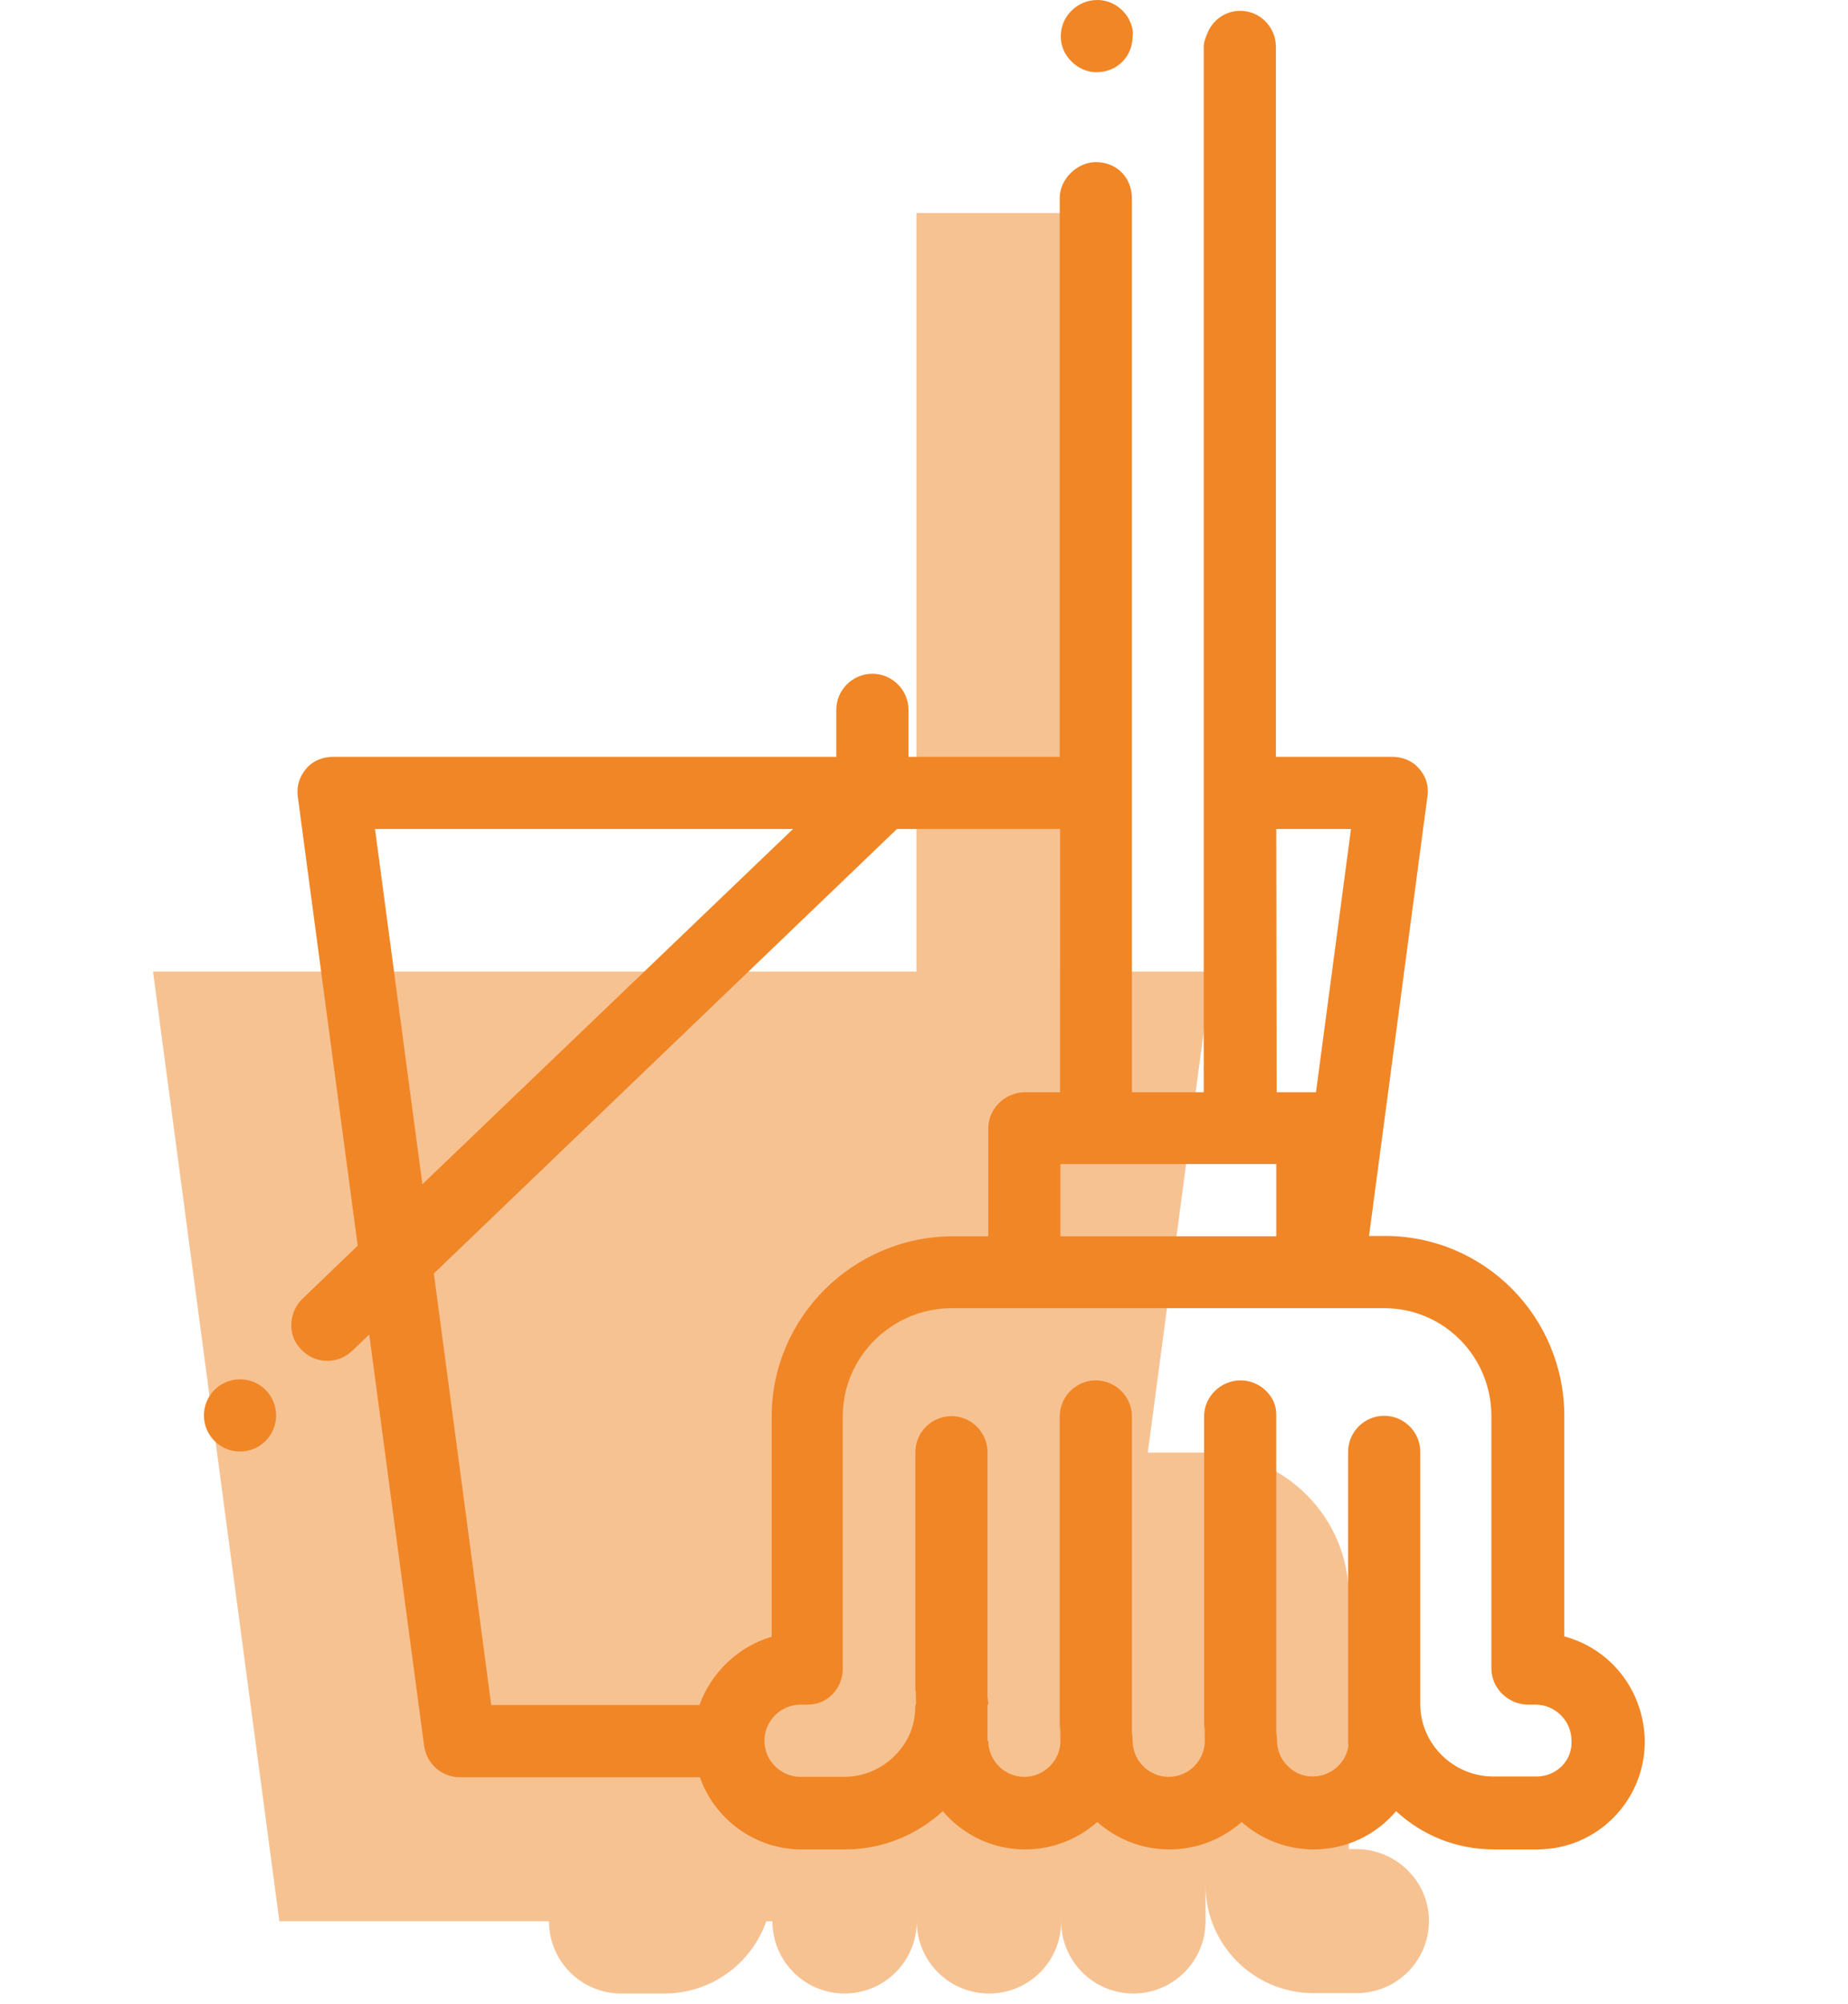
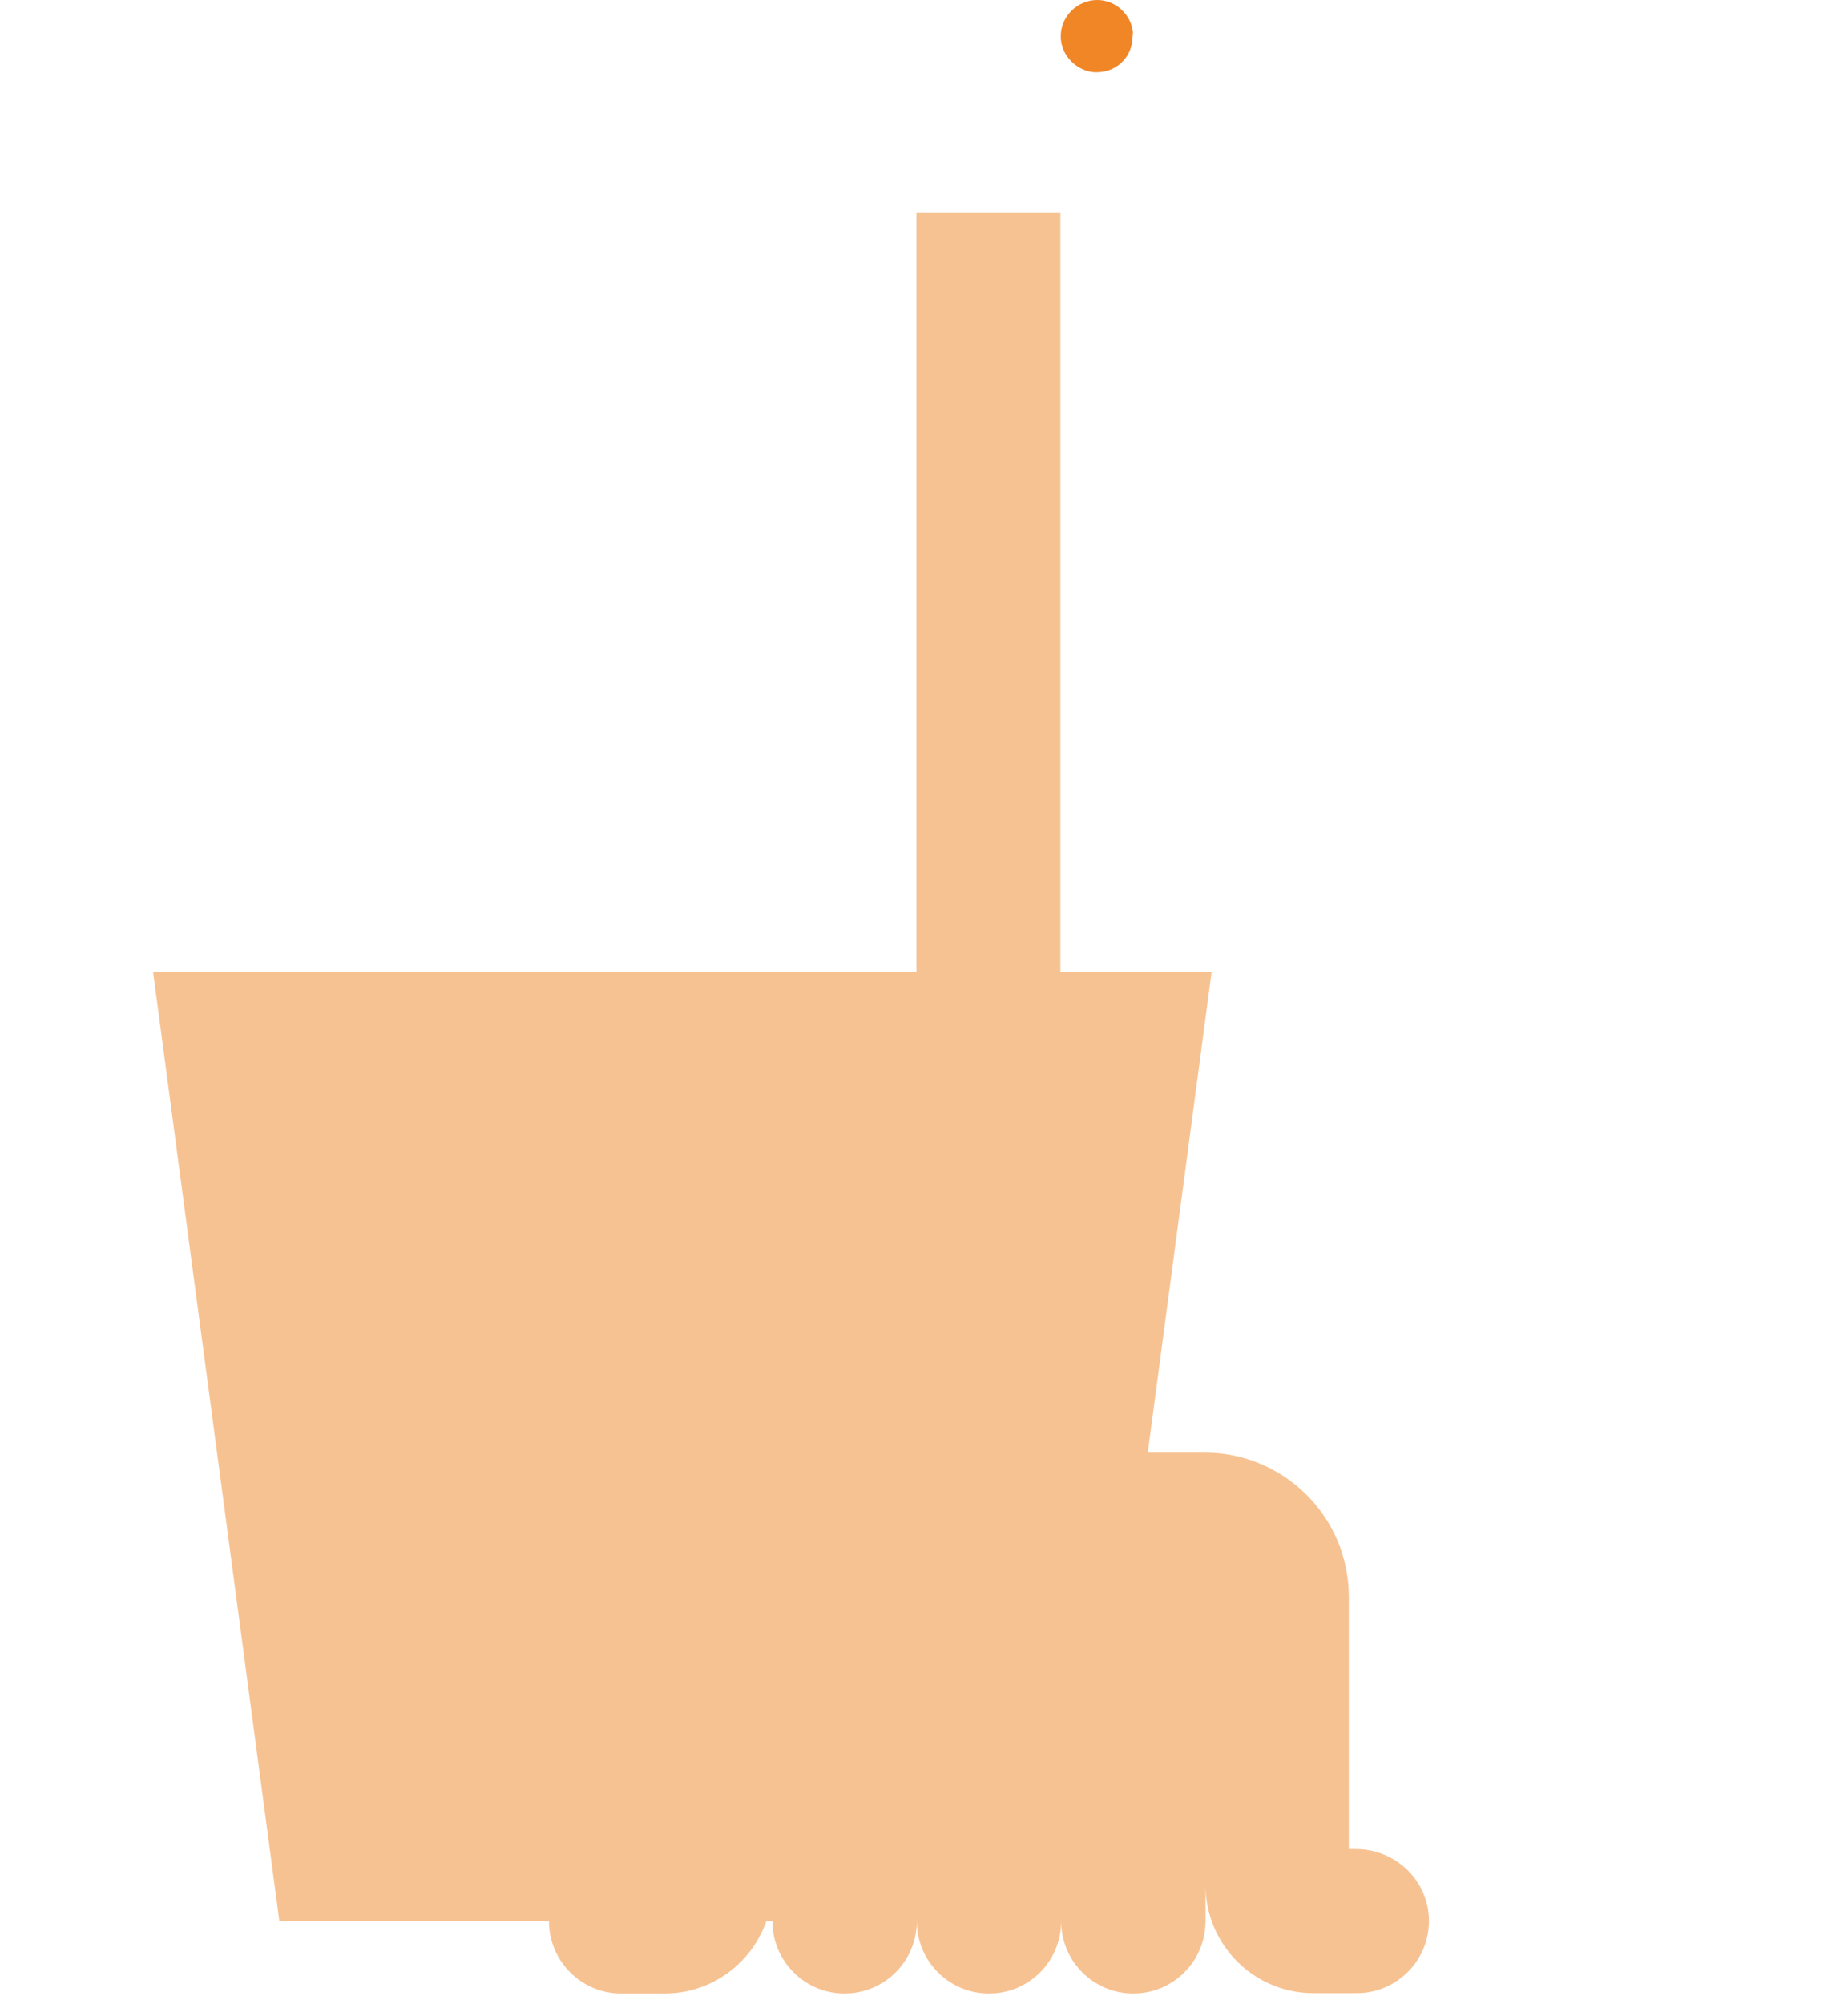
<svg xmlns="http://www.w3.org/2000/svg" version="1.1" id="Layer_1" x="0px" y="0px" viewBox="0 0 512 555.1" style="enable-background:new 0 0 512 555.1;" xml:space="preserve">
  <style type="text/css">
	.st0{opacity:0.5;fill:#F18626;enable-background:new    ;}
	.st1{fill:#F18626;}
</style>
  <path class="st0" d="M375.7,512.1h-2v-69.9c0-22-17.9-39.9-39.9-39.9H318l17.7-133.2h-41.9V59h-39.9v210.1H42.4l35,263h74.7  c0,11,8.9,20,20,20h12c13,0,24.1-8.3,28.2-20h1.7c0,11,8.9,20,20,20c11,0,20-8.9,20-20c0,11,8.9,20,20,20s20-8.9,20-20  c0,11,8.9,20,20,20c11,0,20-8.9,20-20v-10c0,16.5,13.4,29.9,29.9,29.9h12c11,0,20-8.9,20-20S386.7,512.1,375.7,512.1z" />
  <g>
-     <path class="st1" d="M433.4,453.2v-61c0-27.5-22.1-49.9-49.7-49.9h-4.4l16.2-121.9c0.4-2.9-0.5-5.5-2.4-7.6   c-1.9-2.2-4.6-3.2-7.5-3.2h-32.1V13c0-5.5-4.4-10-9.9-10c-4.1,0-7.5,2.5-9,6c-0.5,1.2-1.1,2.6-1.1,4v196.6v10v10v72.9h-19.7h-0.2   v-72.9v-10v-10V54.9c0-5.5-4-10-10-10c-5,0-10,4.5-10,10v154.7h-41.9v-13c0-5.5-4.5-10-10-10s-10,4.5-10,10v13H92.4   c-2.9,0-5.6,1-7.5,3.2s-2.8,4.9-2.4,7.8L99.1,345l-15.3,14.7c-1.9,1.8-3,4.3-3.1,7s0.9,5.2,2.8,7.1c1.9,2,4.5,3.1,7.2,3.1   c2.6,0,5-1,6.9-2.8l0,0l4.7-4.5l15.2,113.9c0.7,5,4.9,8.7,9.9,8.7h66.5c4.1,11.6,15.2,20,28.2,20h12c10.4,0,19.9-4,27.1-10.6   c5.5,6.5,13.7,10.6,22.8,10.6c7.7,0,14.7-2.9,20-7.6c5.3,4.7,12.3,7.6,20,7.6s14.7-2.9,20-7.6c5.3,4.7,12.3,7.6,20,7.6   c9.1,0,17.3-4.1,22.8-10.6c7.1,6.6,16.6,10.6,27.1,10.6h12c16.5,0,29.8-13.4,29.8-29.9C455.5,468.3,446.4,456.7,433.4,453.2   L433.4,453.2z M425.7,492h-12c-11,0-20.2-9-20.2-20v-69.9c0-5.5-4.5-10-10-10s-10,4.5-10,10V472v10c0,0.5,0,1,0.1,1.5   c-0.7,4.8-4.9,8.5-9.9,8.5c-2.5,0-4.8-0.9-6.5-2.5c-2.1-1.8-3.4-4.5-3.4-7.5c0-0.8-0.1-1.5-0.2-2.2v-21.3v-66.3   c0-1.3-0.1-2.5-0.6-3.6v-0.1c-1.5-3.6-5.1-6.2-9.3-6.2c-5.5,0-10.1,4.5-10.1,10v79.8v10c0-5.5,0.2-5.5,0.2,0s-4.5,10-10,10   s-10-4.5-10-10c0-0.8-0.1-1.5-0.2-2.2v-7.8v-79.8c0-5.5-4.5-10-10-10s-10,4.5-10,10v79.8v10c0-5.5,0.2-5.5,0.2,0s-4.5,10-10,10   s-10-4.5-10-10h-0.2v-10h0.2c0-0.8-0.1-1.5-0.2-2.2v-67.7c0-5.5-4.5-10-10-10s-10,4.5-10,10v69.9c0-5.5,0.2-5.5,0.2,0h-0.2   c0,3.6-0.7,7-2.5,10c-3.5,6-9.9,10-17.3,10h-12c-5.5,0-10-4.5-10-10s4.5-10,10-10h2c5.5,0,9.7-4.5,9.7-10v-69.9   c0-16.5,13.7-29.9,30.2-29.9h20h72.6h7.2h2.8h10.1h7.1c16.5,0,29.7,13.4,29.7,29.9v69.9c0,5.5,4.7,10,10.2,10h2c5.5,0,10,4.5,10,10   C435.7,487.6,431.2,492,425.7,492L425.7,492z M219.7,229.6L117,328v-0.2l0,0l-13.1-98.2L219.7,229.6z M248.5,229.6h45.2v72.9H284   c-5.5,0-10.2,4.5-10.2,10v29.9H264c-27.5,0-50.2,22.4-50.2,49.9v61c-9,2.6-16.7,9.7-20,18.9h-57.7l-15.9-119.5L248.5,229.6z    M353.6,229.6h20.7l-9.7,72.9l0,0c-0.2,0-0.5,0-0.7,0h-10.2L353.6,229.6L353.6,229.6z M373.6,312.4c0-0.3,0-0.6,0-0.9   C373.6,311.7,373.6,312,373.6,312.4z M353.6,322.4v20H294h-0.2v-20H304h39.9H353.6z" />
    <path class="st1" d="M303.7,20c6,0,10.1-4.5,10.1-10c0-0.3,0.1-0.7,0.1-1c-0.5-5-4.8-9-9.9-9c-5.5,0-10.1,4.5-10.1,10   C293.8,15.5,298.7,20,303.7,20z" />
-     <circle class="st1" cx="66.5" cy="392" r="10" />
  </g>
</svg>